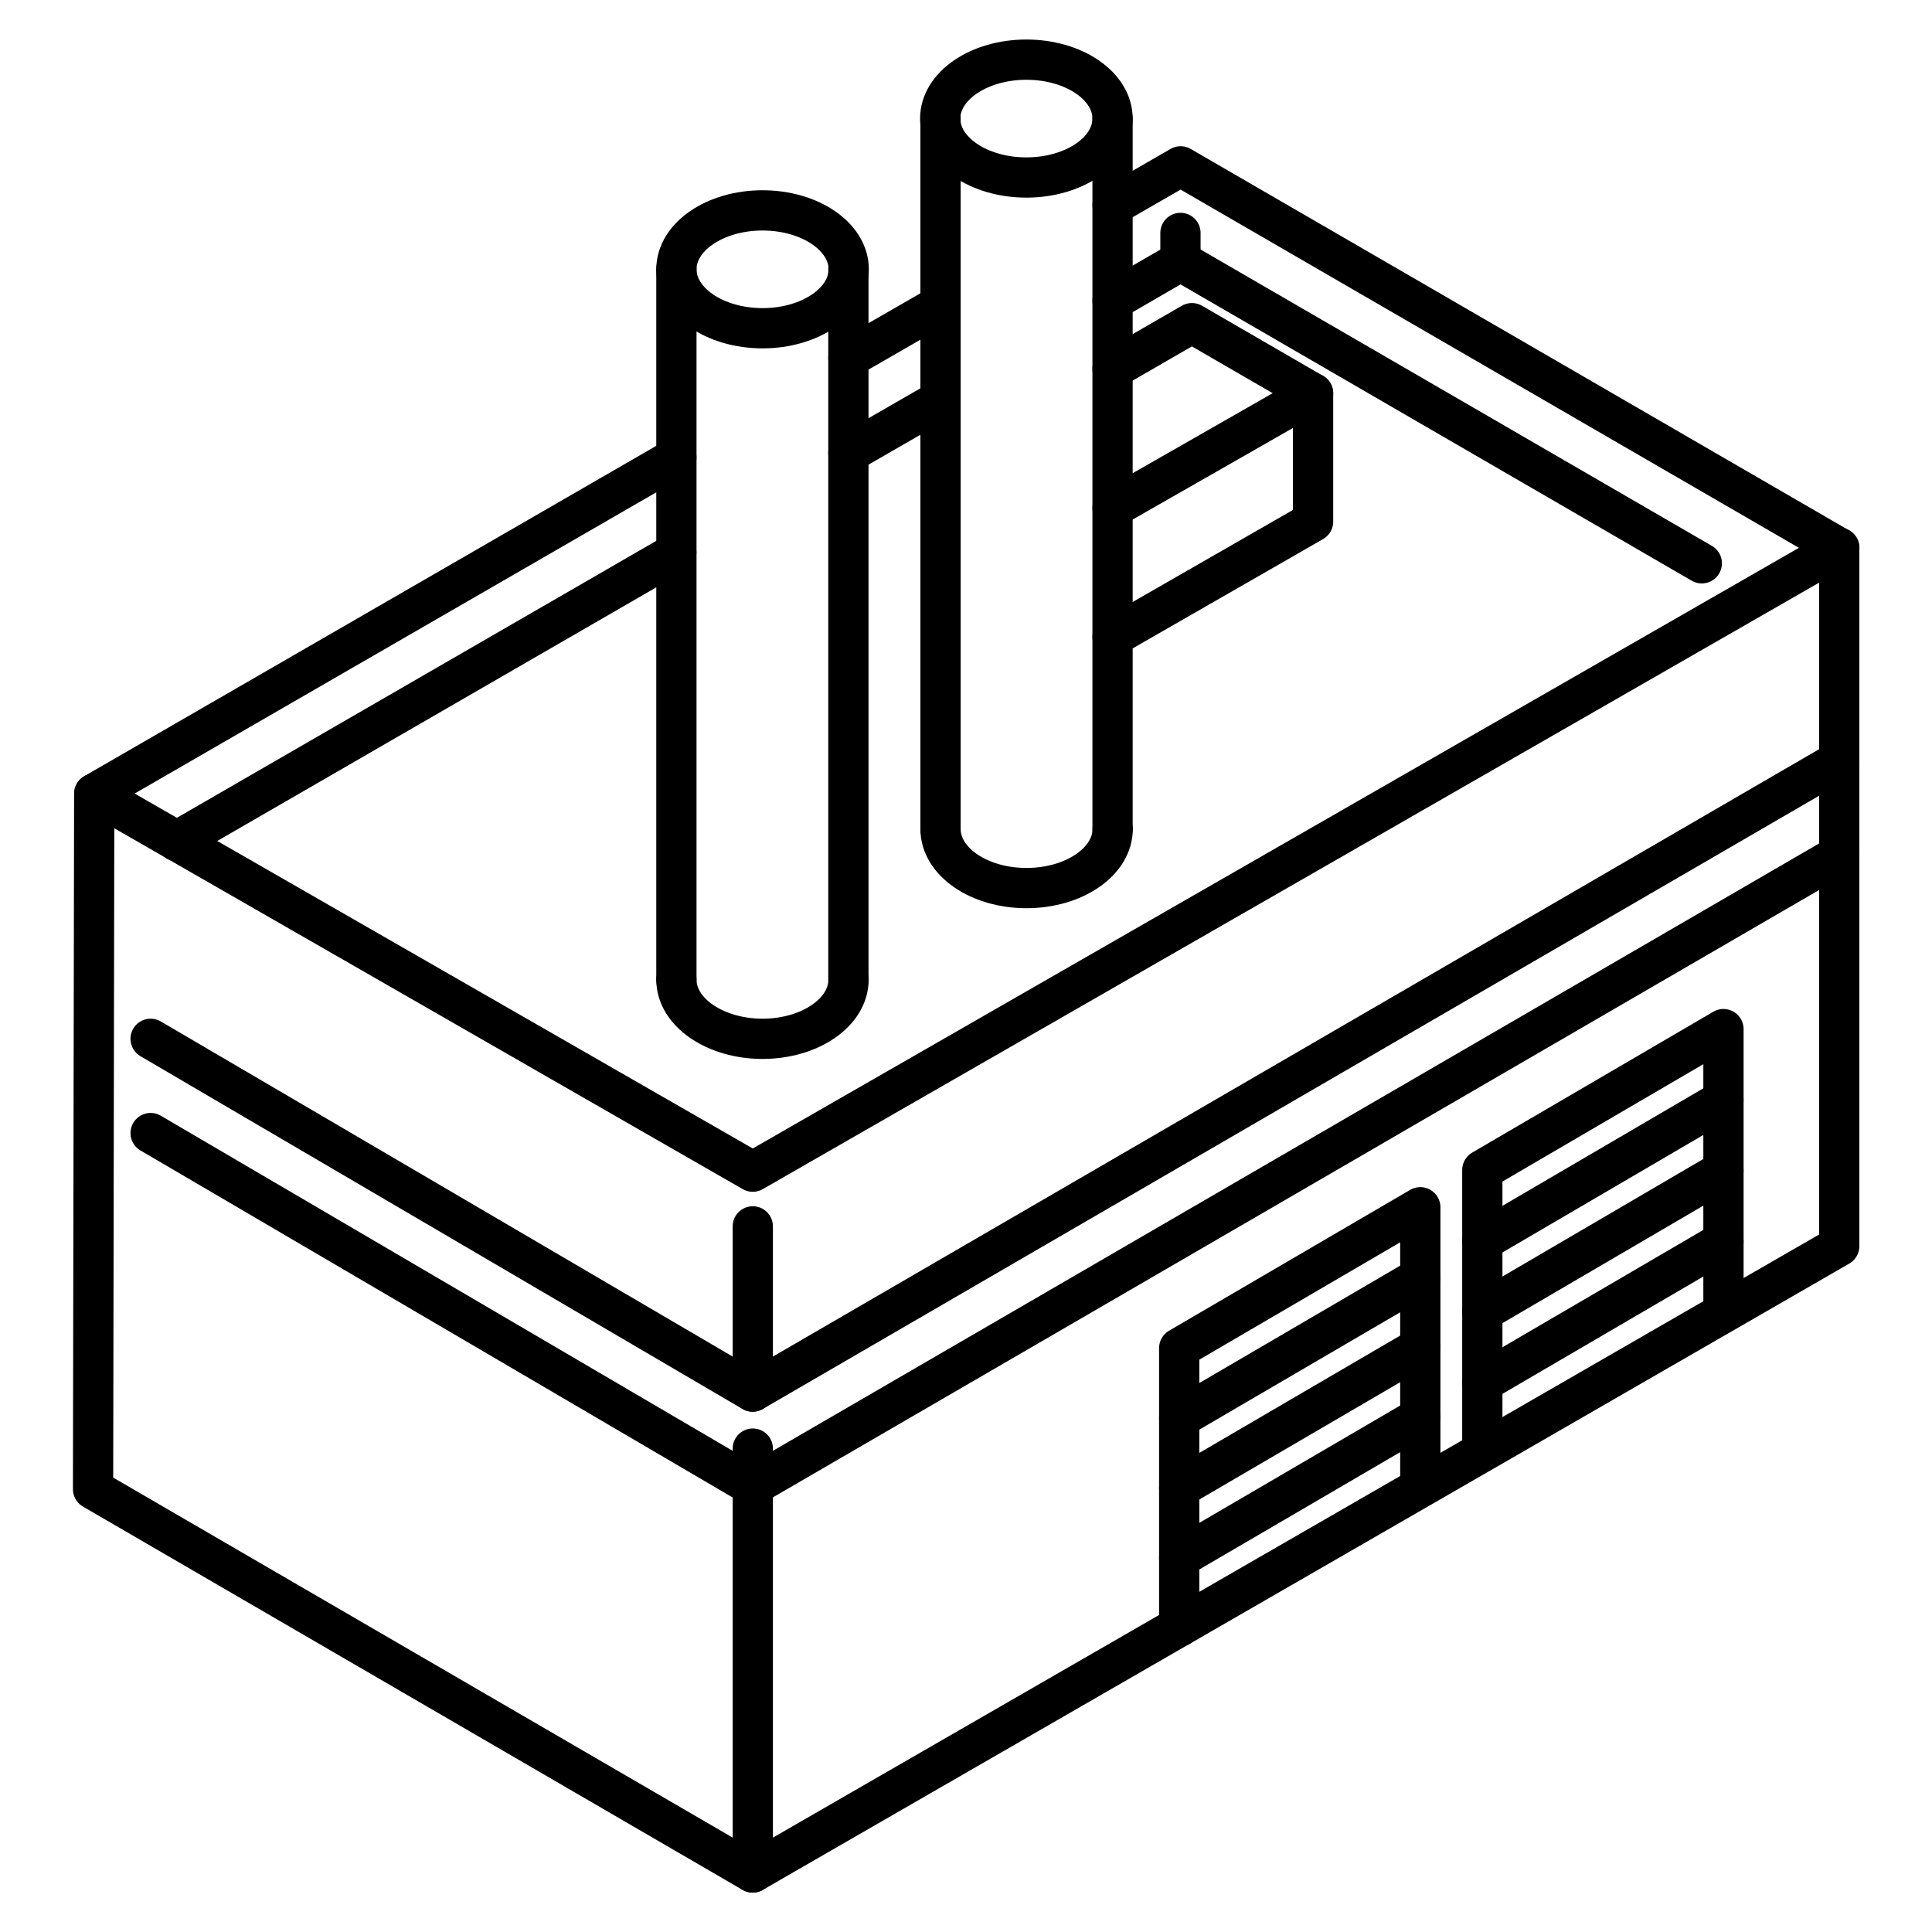
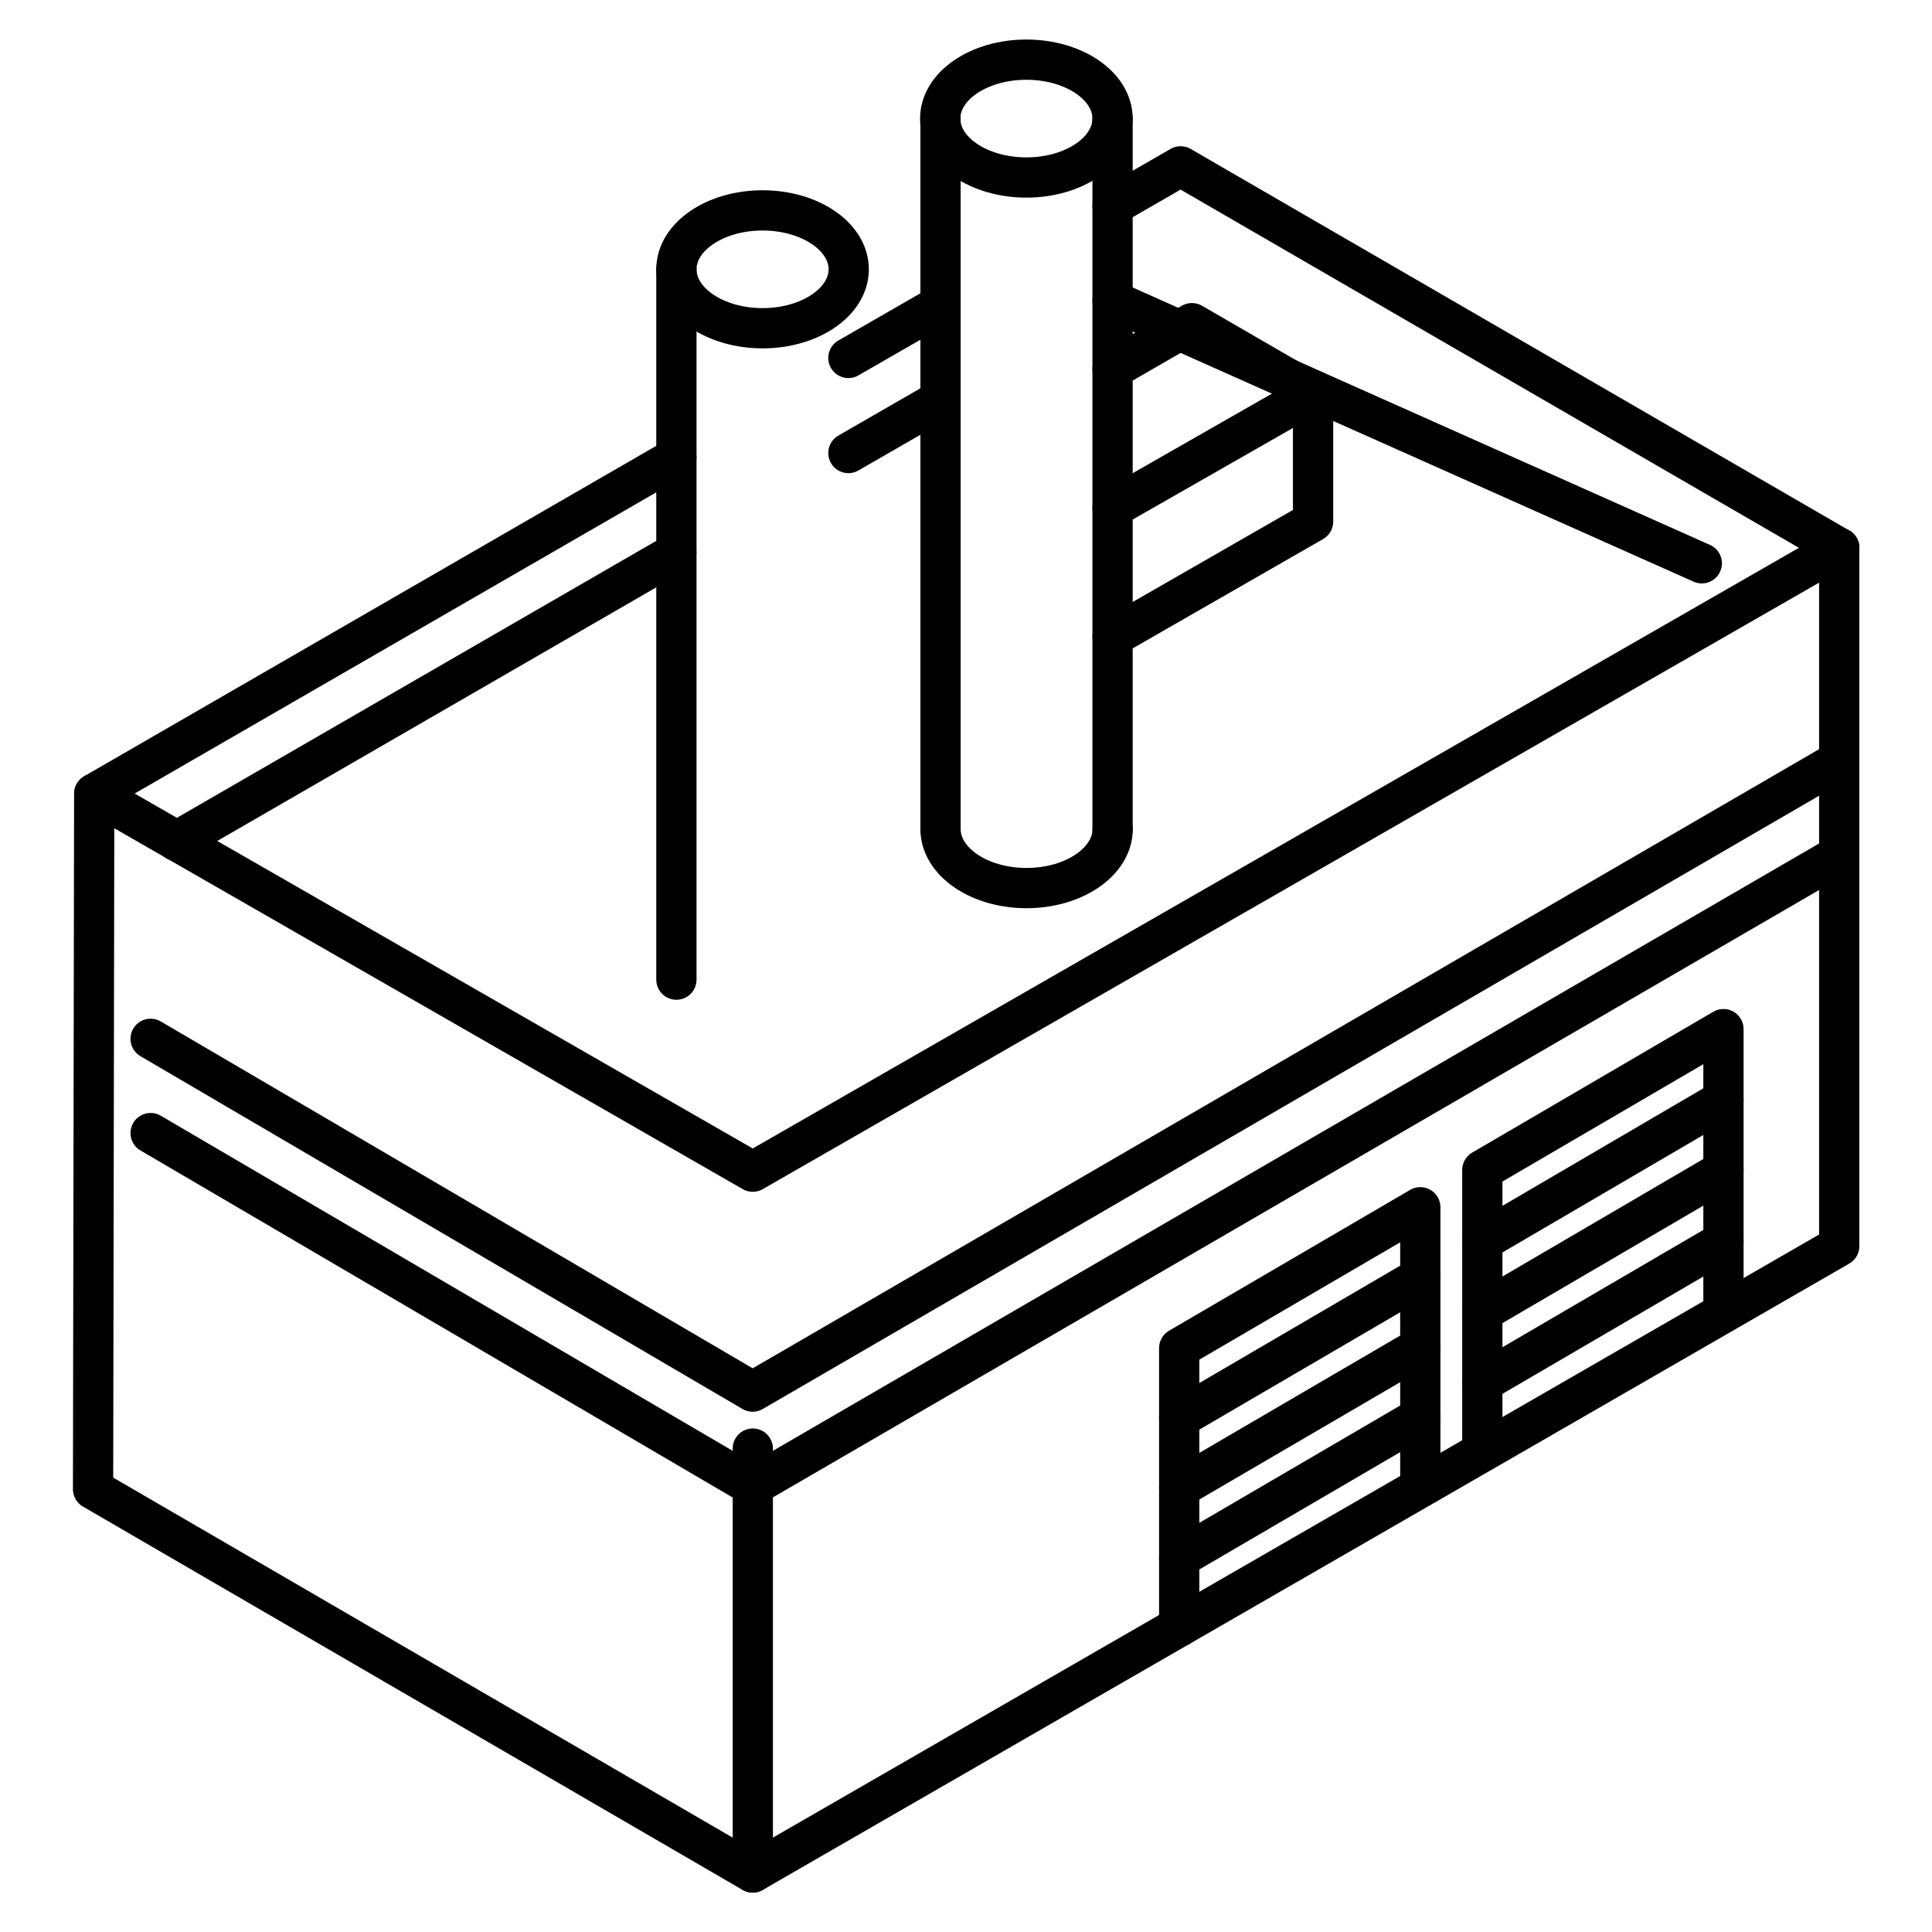
<svg xmlns="http://www.w3.org/2000/svg" width="48" height="48" viewBox="0 0 48 48" fill="none">
  <path d="M16.804 11.366L2.341 19.718L2.312 36.998L18.7 46.522L45.695 30.96V13.613L29.332 4.133L27.642 5.107" stroke="#2D75D9" style="stroke:#2D75D9;stroke:color(display-p3 0.176 0.459 0.851);stroke-opacity:1;" stroke-linecap="round" stroke-linejoin="round" />
  <path d="M23.363 7.578L21.078 8.893" stroke="#2D75D9" style="stroke:#2D75D9;stroke:color(display-p3 0.176 0.459 0.851);stroke-opacity:1;" stroke-linecap="round" stroke-linejoin="round" />
  <path d="M45.694 21.244L18.699 36.916L3.742 28.151" stroke="#2D75D9" style="stroke:#2D75D9;stroke:color(display-p3 0.176 0.459 0.851);stroke-opacity:1;" stroke-linecap="round" stroke-linejoin="round" />
  <path d="M45.694 18.902L18.699 34.574L3.742 25.809" stroke="#2D75D9" style="stroke:#2D75D9;stroke:color(display-p3 0.176 0.459 0.851);stroke-opacity:1;" stroke-linecap="round" stroke-linejoin="round" />
  <path d="M2.344 19.717L18.702 29.11L45.697 13.611" stroke="#2D75D9" style="stroke:#2D75D9;stroke:color(display-p3 0.176 0.459 0.851);stroke-opacity:1;" stroke-linecap="round" stroke-linejoin="round" />
-   <path d="M18.703 34.573V30.469" stroke="#2D75D9" style="stroke:#2D75D9;stroke:color(display-p3 0.176 0.459 0.851);stroke-opacity:1;" stroke-linecap="round" stroke-linejoin="round" />
  <path d="M18.703 46.521V35.99" stroke="#2D75D9" style="stroke:#2D75D9;stroke:color(display-p3 0.176 0.459 0.851);stroke-opacity:1;" stroke-linecap="round" stroke-linejoin="round" />
  <path d="M29.297 40.415V33.493L35.287 29.994V36.949" stroke="#2D75D9" style="stroke:#2D75D9;stroke:color(display-p3 0.176 0.459 0.851);stroke-opacity:1;" stroke-linecap="round" stroke-linejoin="round" />
  <path d="M36.828 35.989V29.068L42.819 25.568V32.524" stroke="#2D75D9" style="stroke:#2D75D9;stroke:color(display-p3 0.176 0.459 0.851);stroke-opacity:1;" stroke-linecap="round" stroke-linejoin="round" />
  <path d="M16.803 13.727L4.391 20.898" stroke="#2D75D9" style="stroke:#2D75D9;stroke:color(display-p3 0.176 0.459 0.851);stroke-opacity:1;" stroke-linecap="round" stroke-linejoin="round" />
  <path d="M23.363 9.939L21.078 11.255" stroke="#2D75D9" style="stroke:#2D75D9;stroke:color(display-p3 0.176 0.459 0.851);stroke-opacity:1;" stroke-linecap="round" stroke-linejoin="round" />
  <path d="M27.641 15.82L32.623 12.959V9.772L29.613 8.029L27.641 9.167" stroke="#2D75D9" style="stroke:#2D75D9;stroke:color(display-p3 0.176 0.459 0.851);stroke-opacity:1;" stroke-linecap="round" stroke-linejoin="round" />
  <path d="M27.641 12.618L32.623 9.771" stroke="#2D75D9" style="stroke:#2D75D9;stroke:color(display-p3 0.176 0.459 0.851);stroke-opacity:1;" stroke-linecap="round" stroke-linejoin="round" />
  <path d="M27.641 2.947V20.597" stroke="#2D75D9" style="stroke:#2D75D9;stroke:color(display-p3 0.176 0.459 0.851);stroke-opacity:1;" stroke-linecap="round" stroke-linejoin="round" />
  <path d="M23.367 20.597V2.947" stroke="#2D75D9" style="stroke:#2D75D9;stroke:color(display-p3 0.176 0.459 0.851);stroke-opacity:1;" stroke-linecap="round" stroke-linejoin="round" />
  <path d="M25.5 4.41C26.683 4.41 27.641 3.755 27.641 2.946C27.641 2.138 26.683 1.482 25.5 1.482C24.318 1.482 23.359 2.138 23.359 2.946C23.359 3.755 24.318 4.41 25.5 4.41Z" stroke="#2D75D9" style="stroke:#2D75D9;stroke:color(display-p3 0.176 0.459 0.851);stroke-opacity:1;" stroke-linecap="round" stroke-linejoin="round" />
  <path d="M27.644 20.596C27.644 21.407 26.684 22.064 25.503 22.064C24.322 22.064 23.367 21.407 23.367 20.596" stroke="#2D75D9" style="stroke:#2D75D9;stroke:color(display-p3 0.176 0.459 0.851);stroke-opacity:1;" stroke-linecap="round" stroke-linejoin="round" />
-   <path d="M21.078 6.689V24.339" stroke="#2D75D9" style="stroke:#2D75D9;stroke:color(display-p3 0.176 0.459 0.851);stroke-opacity:1;" stroke-linecap="round" stroke-linejoin="round" />
  <path d="M16.805 24.339V6.689" stroke="#2D75D9" style="stroke:#2D75D9;stroke:color(display-p3 0.176 0.459 0.851);stroke-opacity:1;" stroke-linecap="round" stroke-linejoin="round" />
  <path d="M18.945 8.155C20.128 8.155 21.086 7.499 21.086 6.691C21.086 5.882 20.128 5.227 18.945 5.227C17.763 5.227 16.805 5.882 16.805 6.691C16.805 7.499 17.763 8.155 18.945 8.155Z" stroke="#2D75D9" style="stroke:#2D75D9;stroke:color(display-p3 0.176 0.459 0.851);stroke-opacity:1;" stroke-linecap="round" stroke-linejoin="round" />
-   <path d="M21.081 24.34C21.081 25.151 20.122 25.809 18.945 25.809C17.77 25.809 16.805 25.151 16.805 24.34" stroke="#2D75D9" style="stroke:#2D75D9;stroke:color(display-p3 0.176 0.459 0.851);stroke-opacity:1;" stroke-linecap="round" stroke-linejoin="round" />
  <path d="M29.297 35.232L35.287 31.732" stroke="#2D75D9" style="stroke:#2D75D9;stroke:color(display-p3 0.176 0.459 0.851);stroke-opacity:1;" stroke-linecap="round" stroke-linejoin="round" />
  <path d="M29.297 36.968L35.287 33.469" stroke="#2D75D9" style="stroke:#2D75D9;stroke:color(display-p3 0.176 0.459 0.851);stroke-opacity:1;" stroke-linecap="round" stroke-linejoin="round" />
  <path d="M29.297 38.706L35.287 35.207" stroke="#2D75D9" style="stroke:#2D75D9;stroke:color(display-p3 0.176 0.459 0.851);stroke-opacity:1;" stroke-linecap="round" stroke-linejoin="round" />
  <path d="M36.828 30.83L42.819 27.326" stroke="#2D75D9" style="stroke:#2D75D9;stroke:color(display-p3 0.176 0.459 0.851);stroke-opacity:1;" stroke-linecap="round" stroke-linejoin="round" />
  <path d="M36.828 32.586L42.819 29.082" stroke="#2D75D9" style="stroke:#2D75D9;stroke:color(display-p3 0.176 0.459 0.851);stroke-opacity:1;" stroke-linecap="round" stroke-linejoin="round" />
  <path d="M36.828 34.343L42.819 30.844" stroke="#2D75D9" style="stroke:#2D75D9;stroke:color(display-p3 0.176 0.459 0.851);stroke-opacity:1;" stroke-linecap="round" stroke-linejoin="round" />
-   <path d="M29.328 5.787V6.488" stroke="#2D75D9" style="stroke:#2D75D9;stroke:color(display-p3 0.176 0.459 0.851);stroke-opacity:1;" stroke-linecap="round" stroke-linejoin="round" />
-   <path d="M42.281 13.995L29.33 6.488L27.641 7.467" stroke="#2D75D9" style="stroke:#2D75D9;stroke:color(display-p3 0.176 0.459 0.851);stroke-opacity:1;" stroke-linecap="round" stroke-linejoin="round" />
+   <path d="M42.281 13.995L27.641 7.467" stroke="#2D75D9" style="stroke:#2D75D9;stroke:color(display-p3 0.176 0.459 0.851);stroke-opacity:1;" stroke-linecap="round" stroke-linejoin="round" />
</svg>